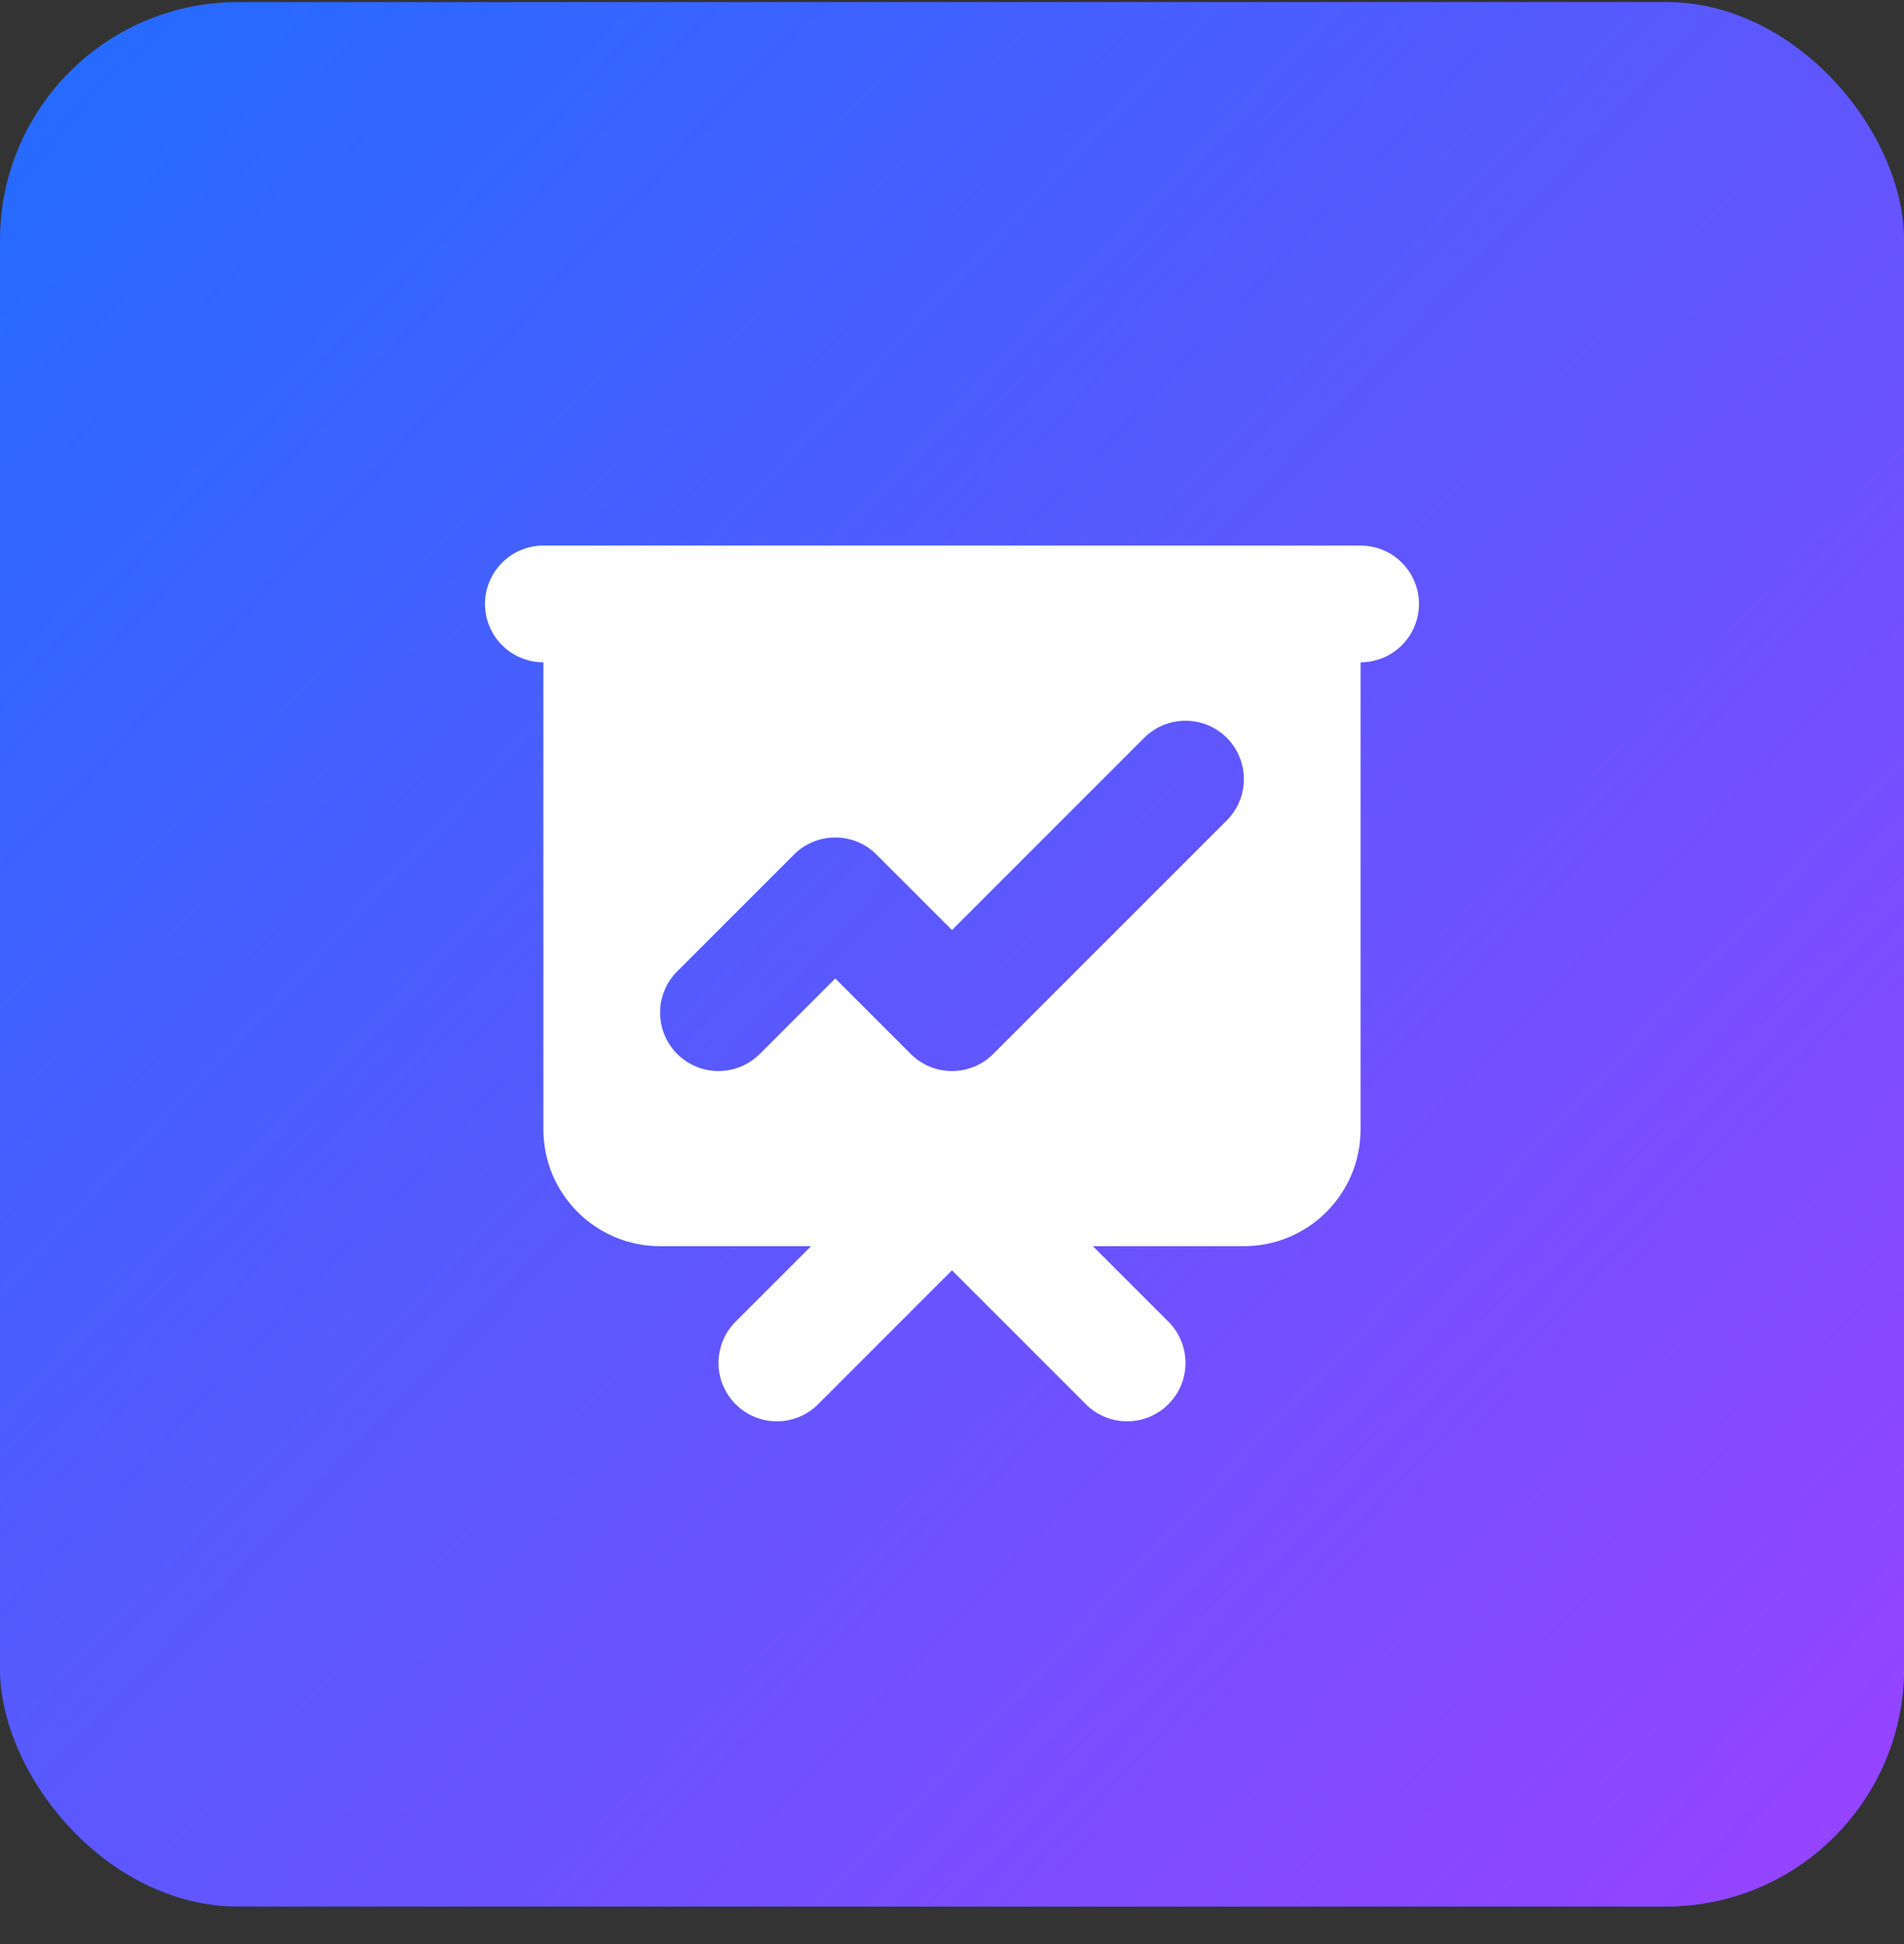
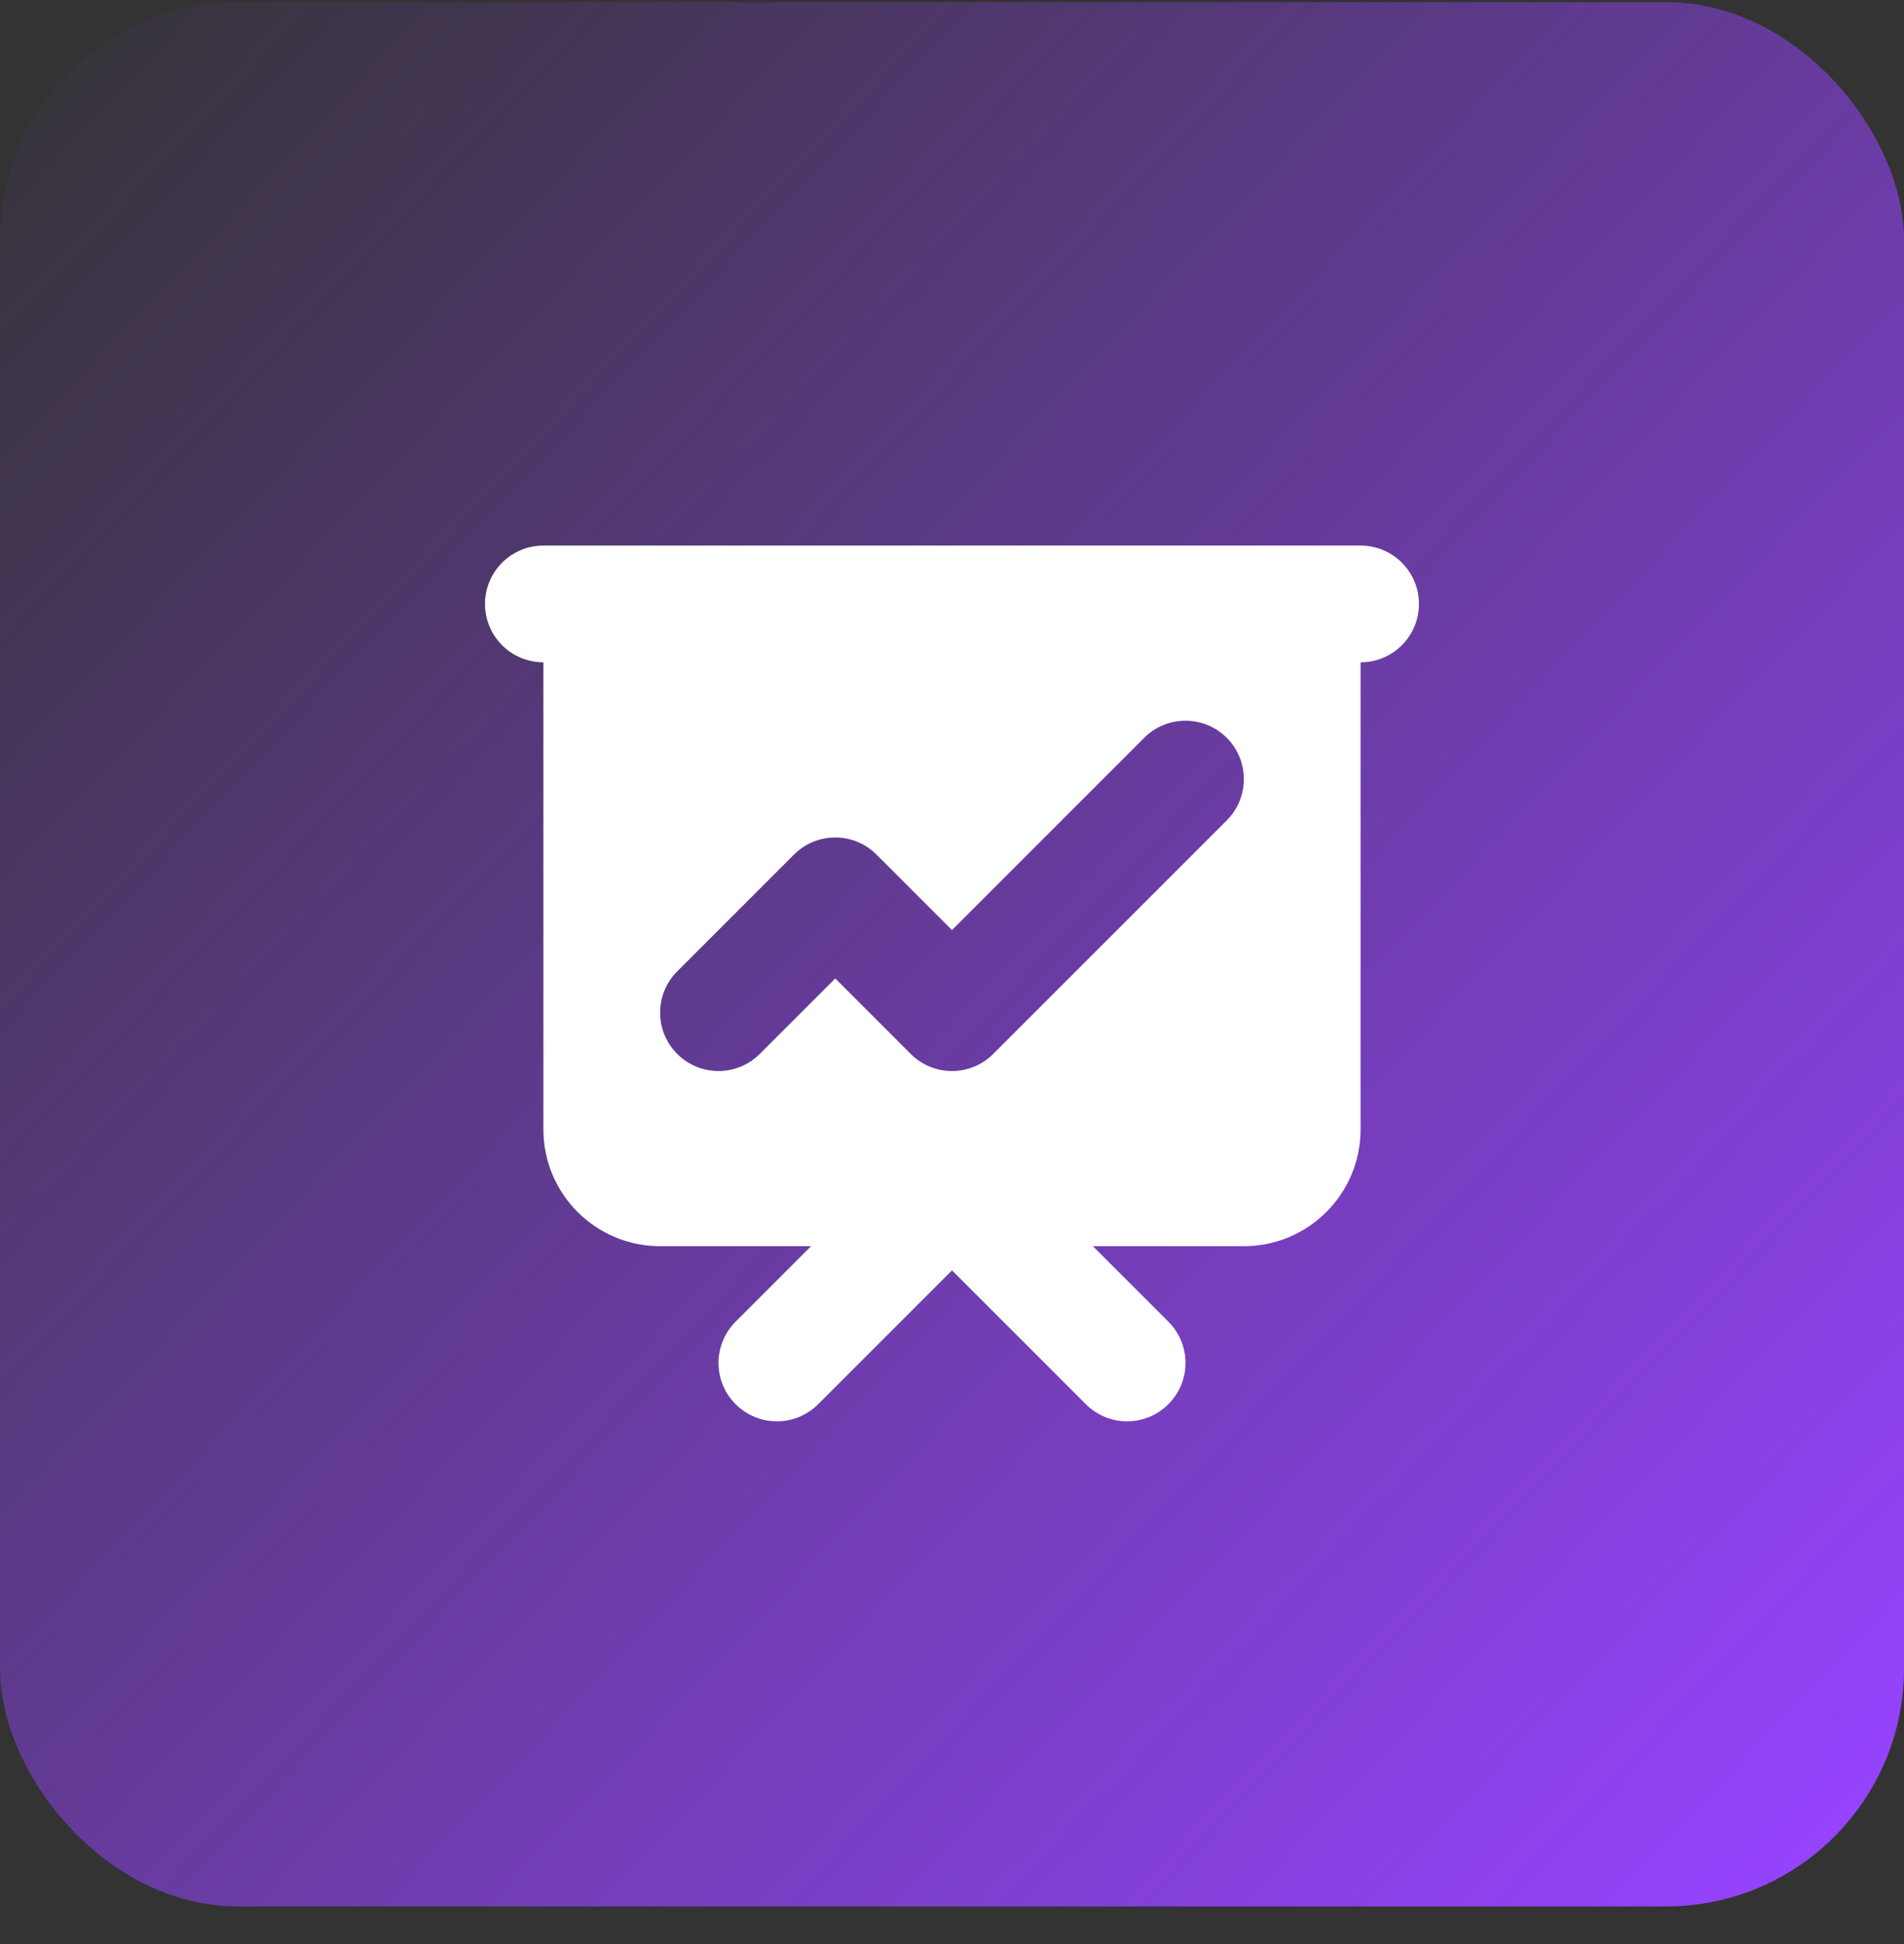
<svg xmlns="http://www.w3.org/2000/svg" width="48" height="49" viewBox="0 0 48 49" fill="none">
  <rect x="0" y="0" width="48" height="49" fill="#333333" stroke="none" />
-   <rect y="0.052" width="48" height="48" rx="6" fill="#216CFF" />
  <rect y="0.052" width="48" height="48" rx="6" fill="url(#paint0_linear_25719_5433)" />
  <path fill-rule="evenodd" clip-rule="evenodd" d="M13.699 13.751C12.886 13.751 12.227 14.41 12.227 15.223C12.227 16.035 12.886 16.694 13.699 16.694V28.467C13.699 30.092 15.017 31.41 16.642 31.41H20.447L18.545 33.312C17.97 33.887 17.97 34.819 18.545 35.393C19.119 35.968 20.051 35.968 20.626 35.393L24 32.019L27.374 35.393C27.948 35.968 28.88 35.968 29.455 35.393C30.03 34.819 30.03 33.887 29.455 33.312L27.552 31.41H31.358C32.983 31.41 34.3 30.092 34.3 28.467V16.694C35.113 16.694 35.772 16.035 35.772 15.223C35.772 14.41 35.113 13.751 34.3 13.751H13.699ZM30.927 20.678C31.501 20.103 31.501 19.172 30.927 18.597C30.352 18.022 29.42 18.022 28.845 18.597L24 23.442L22.097 21.54C21.523 20.965 20.591 20.965 20.016 21.54L17.073 24.483C16.498 25.058 16.498 25.989 17.073 26.564C17.648 27.139 18.579 27.139 19.154 26.564L21.057 24.662L22.959 26.564C23.534 27.139 24.466 27.139 25.04 26.564L30.927 20.678Z" fill="white" />
  <defs>
    <linearGradient id="paint0_linear_25719_5433" x1="0" y1="0.052" x2="48" y2="45.469" gradientUnits="userSpaceOnUse">
      <stop stop-color="#9643FF" stop-opacity="0" />
      <stop offset="1" stop-color="#9643FF" />
    </linearGradient>
  </defs>
</svg>